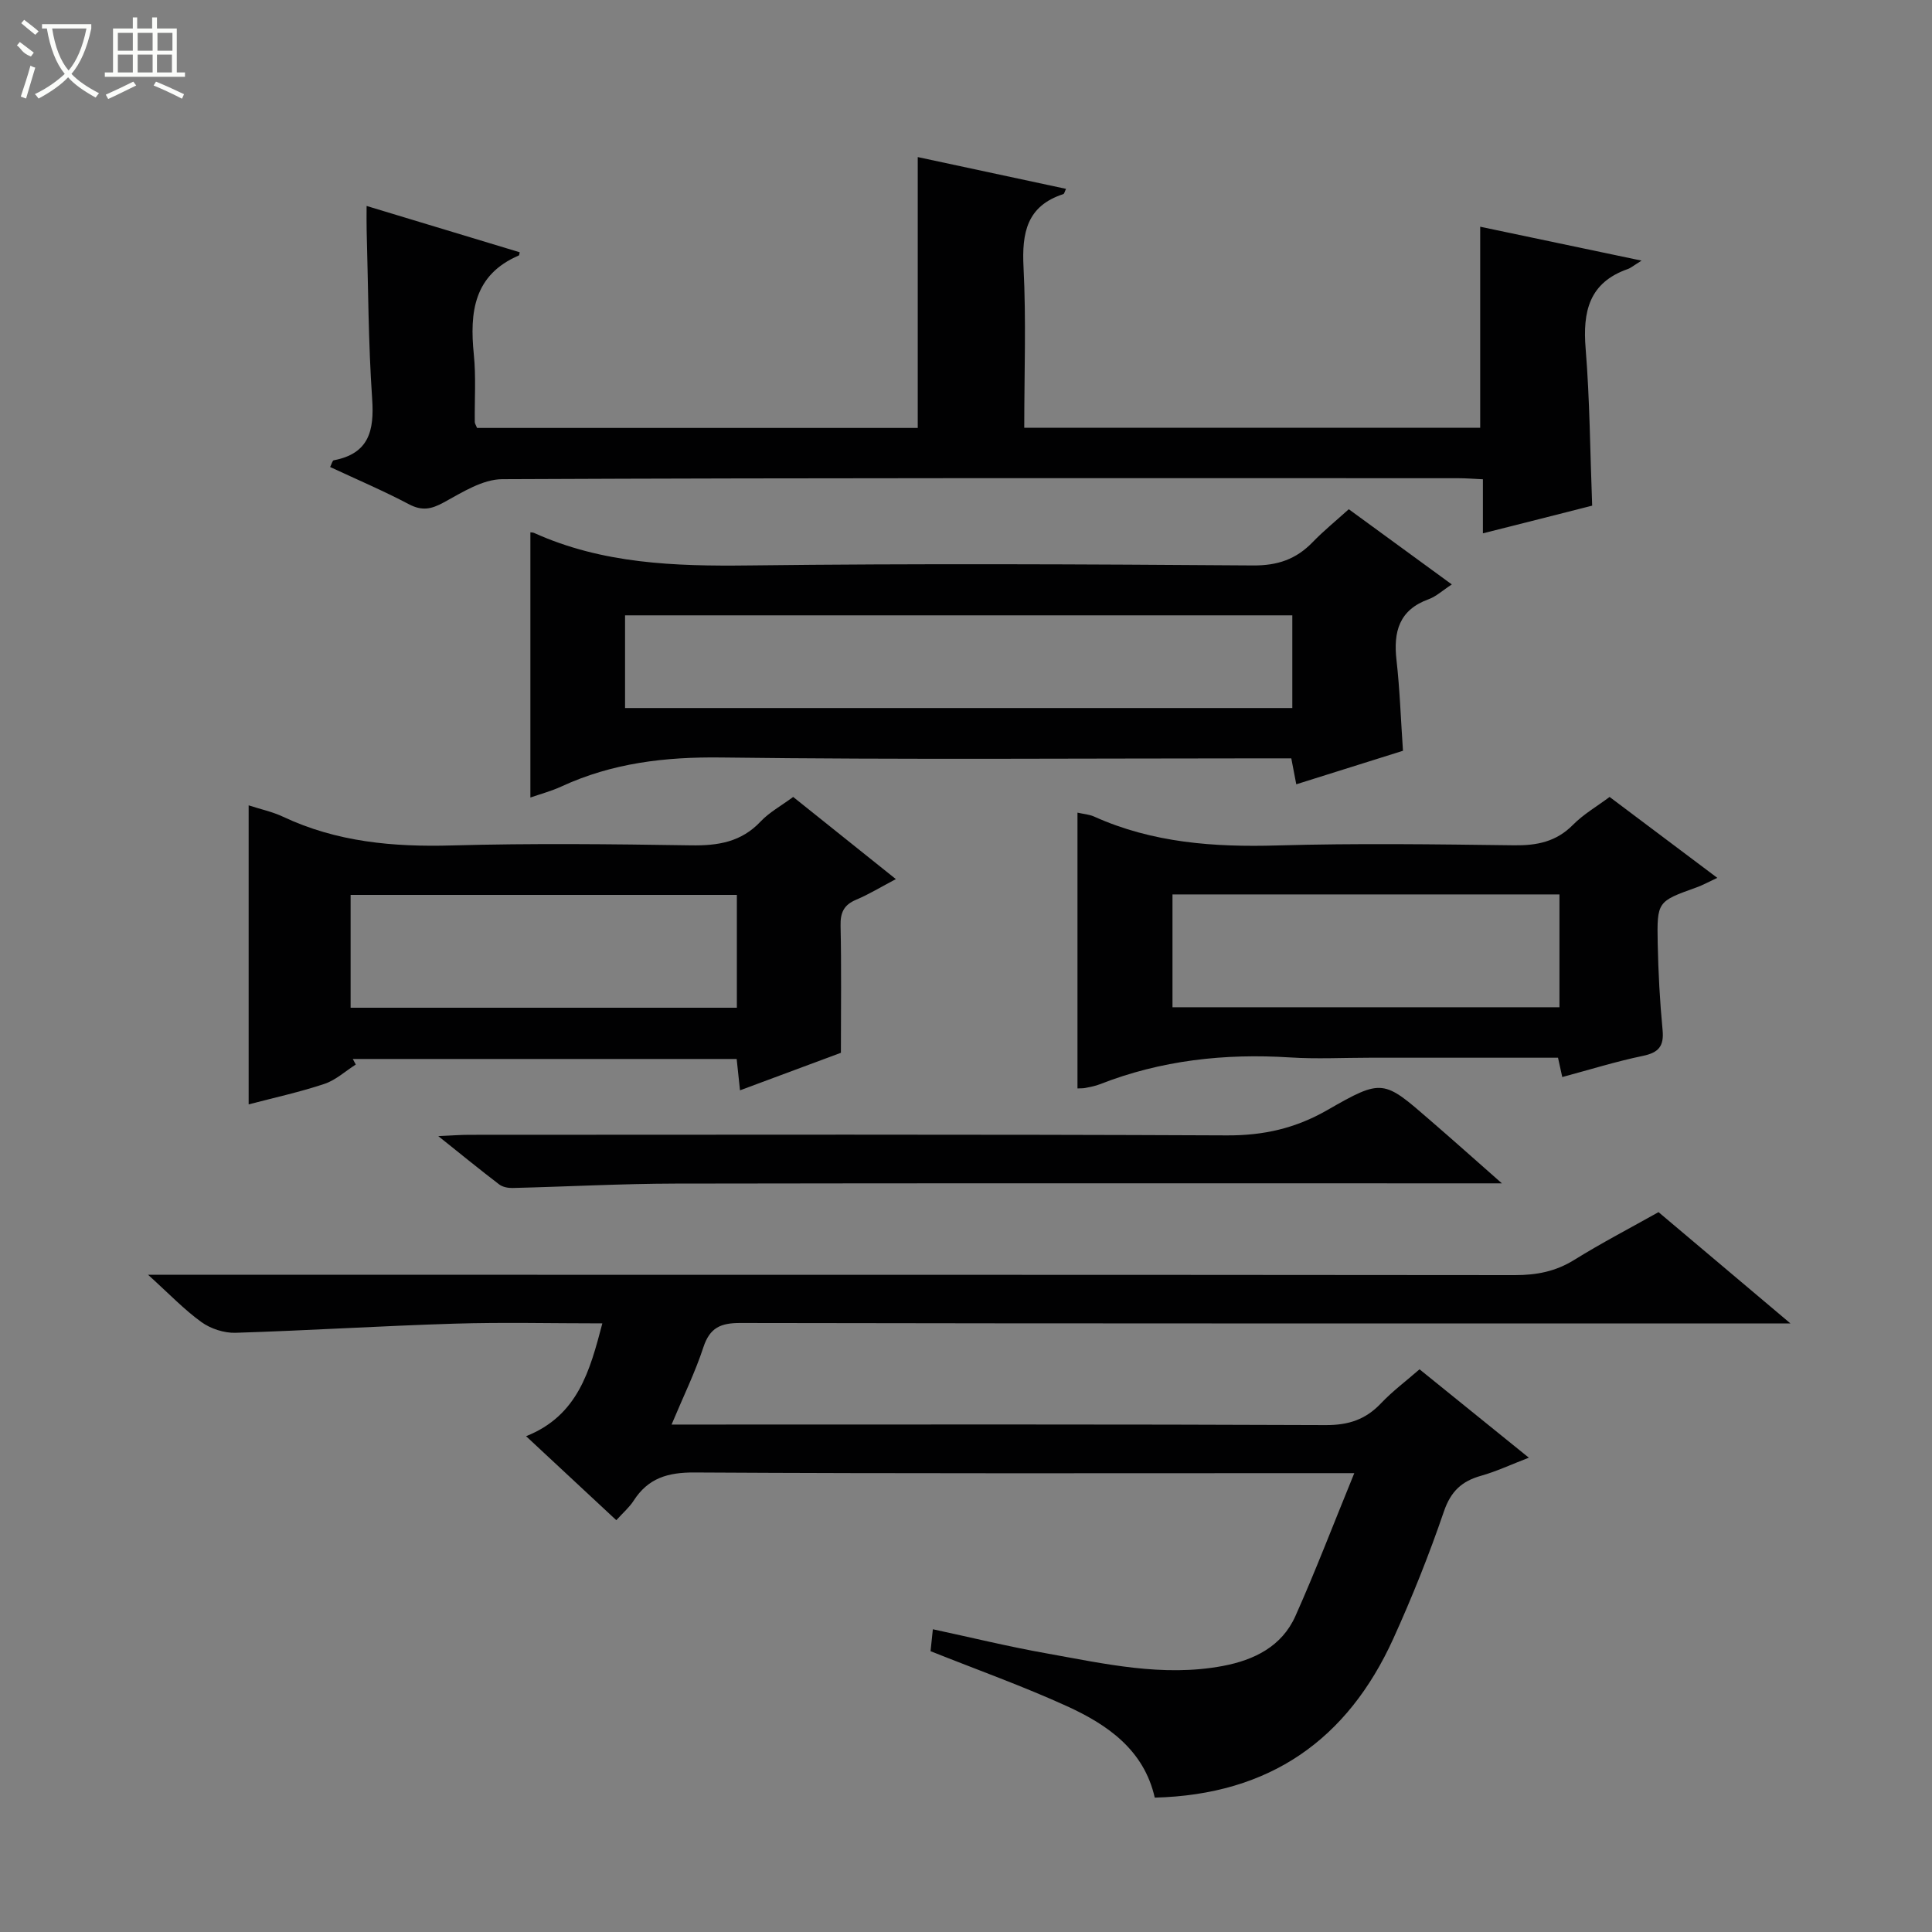
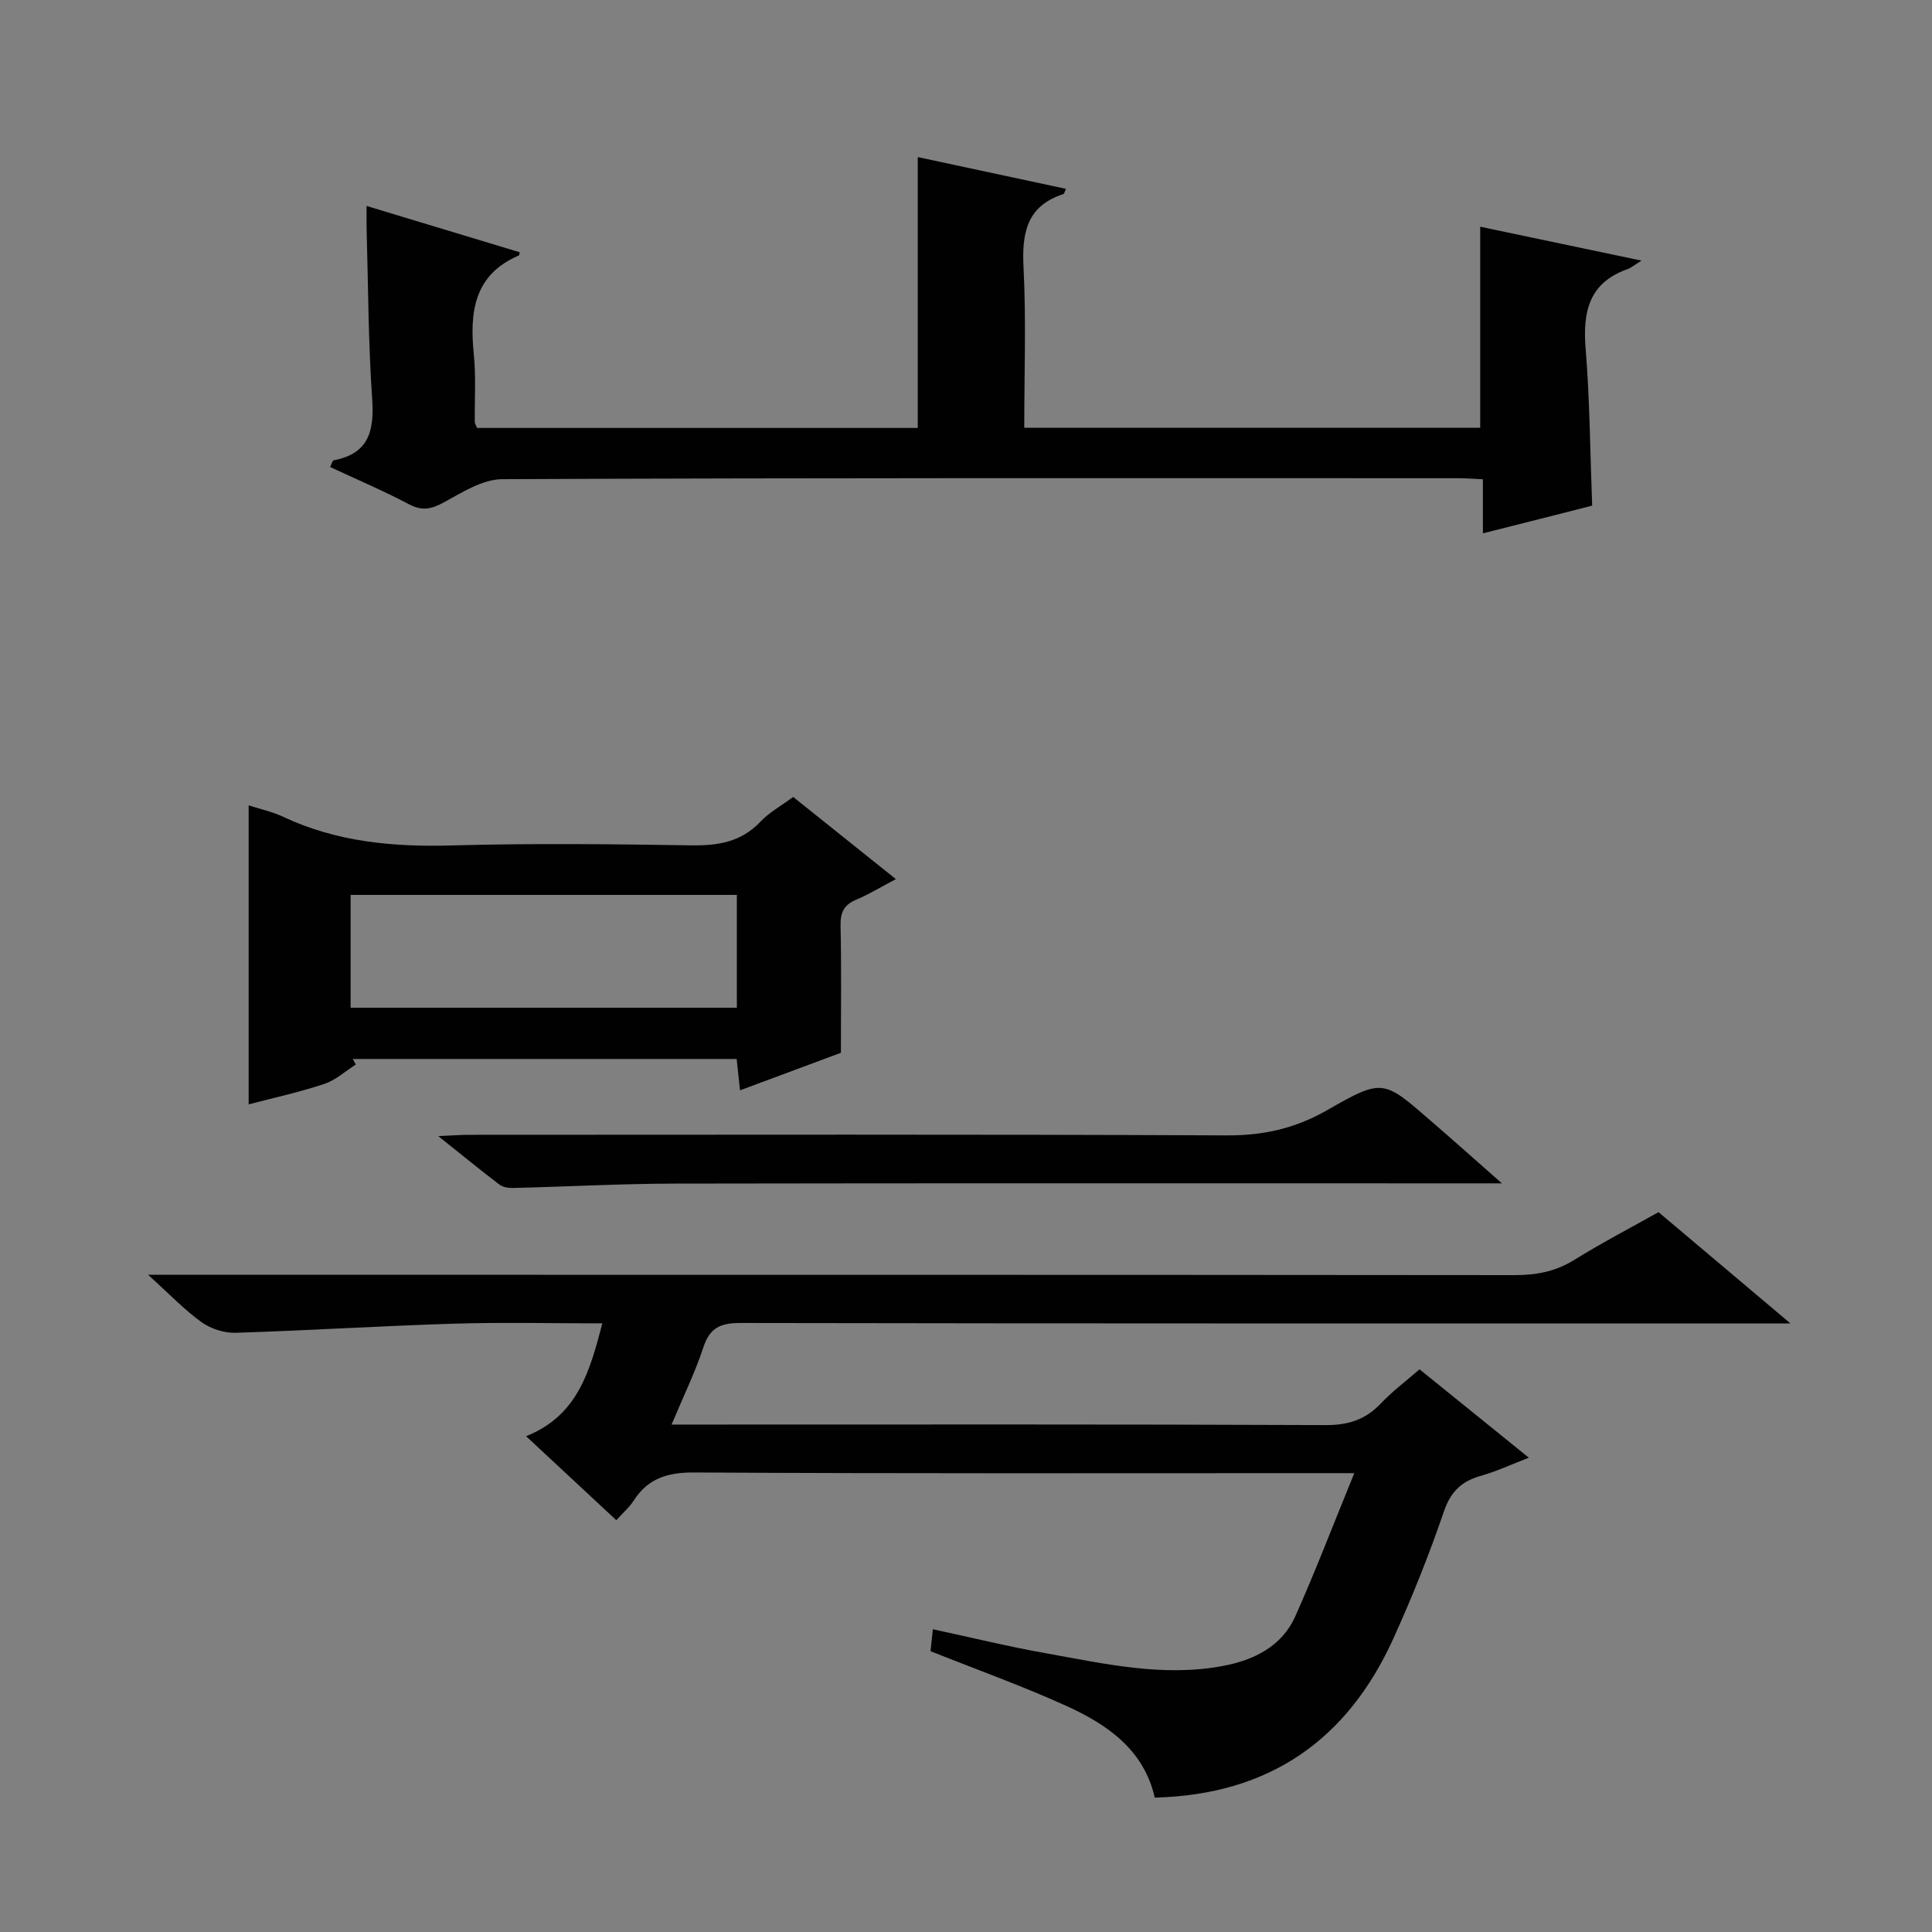
<svg xmlns="http://www.w3.org/2000/svg" enable-background="new 0 0 400 400" viewBox="0 0 400 400">
  <rect x="0" y="0" width="400" height="400" fill="#808080" stroke="none" />
  <g fill="#010102">
    <path d="m239.08 372.18c-2.24-9.88-9.76-15.1-18.22-18.95-9.04-4.12-18.42-7.47-28.2-11.37.09-.84.26-2.4.48-4.54 8.01 1.72 15.69 3.6 23.46 4.98 12.08 2.16 24.17 4.95 36.57 2.62 6.49-1.22 12.22-4.04 15.03-10.33 4.18-9.35 7.83-18.94 12.19-29.59-3.36 0-5.25 0-7.13 0-43.16 0-86.33.11-129.49-.14-5.53-.03-9.59 1.18-12.58 5.84-.88 1.37-2.17 2.47-3.59 4.04-6.13-5.7-12.04-11.21-18.68-17.39 10.76-4.28 13.21-13.57 15.79-23.36-10.39 0-20.53-.25-30.64.06-15.11.46-30.21 1.42-45.32 1.89-2.35.07-5.14-.84-7.05-2.22-3.58-2.58-6.67-5.84-11.04-9.79h7.02c91.99 0 183.98-.02 275.98.07 4.47 0 8.4-.75 12.25-3.14 5.64-3.5 11.55-6.58 17.47-9.9 8.81 7.43 17.54 14.79 27.31 23.04-2.97 0-4.71 0-6.44 0-70.33 0-140.65.04-210.98-.09-4.07-.01-6.31.97-7.64 5.02-1.69 5.16-4.11 10.09-6.59 16.01h5.94c43.16 0 86.33-.08 129.49.11 4.72.02 8.26-1.14 11.45-4.51 2.37-2.5 5.17-4.59 7.98-7.04 7.47 6.04 14.69 11.88 22.63 18.3-3.67 1.41-6.72 2.85-9.92 3.75-3.98 1.12-6.24 3.22-7.66 7.37-3.06 8.95-6.59 17.78-10.5 26.39-9.47 20.8-25.49 32.26-49.37 32.87z" />
    <path d="m307.02 110.42c0-4.14 0-7.44 0-11.19-1.86-.09-3.47-.22-5.07-.22-65.99-.01-131.98-.1-197.97.2-4.05.02-8.28 2.72-12.08 4.8-2.59 1.42-4.51 1.82-7.23.39-5.27-2.78-10.78-5.13-16.32-7.71.32-.63.47-1.33.74-1.39 7.29-1.38 8.42-6.11 7.96-12.73-.8-11.61-.81-23.27-1.14-34.91-.04-1.47-.01-2.94-.01-5.02 10.9 3.3 21.3 6.44 31.7 9.59-.09.35-.08.62-.18.66-9.33 4.01-10.21 11.74-9.32 20.51.47 4.62.14 9.32.2 13.98 0 .3.22.6.47 1.22h91.24c0-18.65 0-37.04 0-56.08 9.82 2.1 20.21 4.33 30.7 6.58-.28.56-.36 1.03-.57 1.09-7.56 2.46-8.59 8.02-8.23 15.14.56 10.94.15 21.93.15 33.24h94.4c0-13.72 0-27.56 0-41.63 10.67 2.24 21.31 4.48 33.41 7.02-1.72 1.06-2.24 1.53-2.85 1.74-8.03 2.81-9.36 8.82-8.73 16.49.86 10.59.92 21.24 1.35 32.5-7.02 1.8-14.46 3.67-22.62 5.73z" />
-     <path d="m109.81 110.22c.12.02.48-.01.77.12 14.17 6.4 29.11 6.91 44.39 6.73 34.81-.42 69.63-.25 104.44 0 5.09.04 8.92-1.27 12.35-4.81 2.29-2.37 4.87-4.46 7.49-6.83 7.16 5.23 13.98 10.2 21.33 15.57-1.89 1.23-3.22 2.49-4.79 3.06-6.13 2.22-7.33 6.73-6.66 12.61.69 6.09.89 12.24 1.34 18.77-7.38 2.32-14.58 4.58-22.09 6.94-.37-1.93-.66-3.46-1.03-5.37-1.93 0-3.74 0-5.54 0-37.48 0-74.96.3-112.44-.18-11.63-.15-22.59 1.13-33.13 6-2.08.96-4.34 1.56-6.43 2.29 0-18.34 0-36.48 0-54.9zm157.75 17.18c-46.27 0-92.26 0-138.15 0v19.19h138.15c0-6.57 0-12.82 0-19.19z" />
    <path d="m174.1 217.97c-6.31 2.35-13.42 4.99-20.89 7.77-.26-2.42-.46-4.34-.69-6.49-26.6 0-53.04 0-79.48 0 .21.38.41.77.62 1.15-2.16 1.37-4.15 3.23-6.5 4.01-5.14 1.71-10.46 2.87-15.68 4.24 0-20.79 0-41.16 0-61.91 2.46.8 4.92 1.32 7.13 2.36 11.12 5.24 22.82 6.28 34.96 5.94 16.48-.46 32.99-.28 49.48-.02 5.59.09 10.41-.67 14.43-4.94 1.79-1.9 4.21-3.21 6.74-5.08 6.88 5.5 13.71 10.97 21.26 17.01-3.08 1.62-5.57 3.15-8.23 4.27-2.55 1.07-3.28 2.67-3.22 5.39.19 8.46.07 16.93.07 26.3zm-21.54-32.69c-27 0-53.43 0-79.97 0v23.36h79.97c0-7.88 0-15.46 0-23.36z" />
-     <path d="m223.08 225.35c0-19.01 0-37.95 0-57.1 1.25.28 2.43.36 3.44.81 12.12 5.46 24.86 6.36 37.98 5.98 16.32-.47 32.66-.24 48.99-.03 4.74.06 8.72-.74 12.18-4.24 2.18-2.21 4.97-3.82 7.58-5.77 7.42 5.57 14.59 10.96 22.3 16.75-1.77.82-3 1.51-4.31 1.98-8.08 2.9-8.2 2.89-8.03 11.6.12 5.98.44 11.97 1.01 17.92.32 3.35-.81 4.68-4.08 5.36-5.51 1.14-10.91 2.83-16.69 4.38-.29-1.33-.55-2.51-.88-4-13.02 0-26.01 0-38.99 0-5.5 0-11.02.29-16.49-.06-13.54-.86-26.7.58-39.4 5.56-.92.36-1.91.54-2.89.74-.46.11-.97.08-1.72.12zm99.79-40.17c-26.93 0-53.37 0-80.12 0v23.36h80.12c0-7.87 0-15.34 0-23.36z" />
    <path d="m310.95 245c-3.03 0-4.61 0-6.2 0-54.97 0-109.93-.05-164.9.05-11.25.02-22.5.64-33.75.91-.92.02-2.05-.2-2.75-.74-3.93-3-7.77-6.13-12.61-10 2.9-.13 4.63-.27 6.35-.27 52.3-.01 104.6-.12 156.9.12 7.59.04 14.2-1.45 20.78-5.22 11.48-6.59 11.64-6.33 21.43 2.18 4.59 3.96 9.11 8 14.75 12.97z" />
  </g>
-   <path d="m6.4 11.7c-2-.8-1.9-1.6-2.9-2.3l.6-.7c.9.7 1.9 1.4 2.9 2.2zm-2.1 8.3c.7-2.1 1.4-4.2 2-6.4.2.1.6.3 1 .4-.7 2.3-1.3 4.4-1.9 6.4zm3-12.8c-1.1-.9-2.1-1.7-2.9-2.4l.6-.7c1 .8 2 1.5 3 2.4zm1.4-1.3v-.9h10.2v.9c-.9 4.2-2.3 7.3-4.1 9.4 1.3 1.4 3.2 2.7 5.7 4-.2.2-.4.5-.7.9-2.5-1.4-4.4-2.7-5.7-4.2-1.4 1.5-3.5 3-6.1 4.4 0 0 0 0-.1-.1-.3-.4-.5-.7-.7-.8 2.7-1.3 4.7-2.8 6.2-4.2-1.8-2.2-3-5.3-3.7-9.4zm9.2 0h-7.1c.6 3.8 1.7 6.7 3.4 8.7 1.7-2 2.9-4.8 3.7-8.7z" fill="#fbfcfa" />
-   <path d="m31.6 3.6h.9v2.3h4.1v9.1h1.7v.9h-16.6v-.9h1.7v-9.1h4.1v-2.3h.9v2.3h3.1v-2.3zm-4 13.3.6.8c-1.9.9-3.8 1.9-5.8 2.8-.2-.3-.3-.6-.5-.9 2-.9 3.9-1.8 5.7-2.7zm-3.2-10.1v3.7h3.1v-3.7zm0 4.5v3.7h3.1v-3.7zm4.1-4.5v3.7h3.1v-3.7zm0 4.5v3.7h3.1v-3.7zm9.1 9.1c-2.1-1.1-4.1-2-5.8-2.7l.5-.8c2.2.9 4.1 1.8 5.8 2.6l-.4.9zm-1.9-13.6h-3.1v3.7h3.1zm-3.2 4.5v3.7h3.1v-3.7z" fill="#fbfcfa" />
</svg>